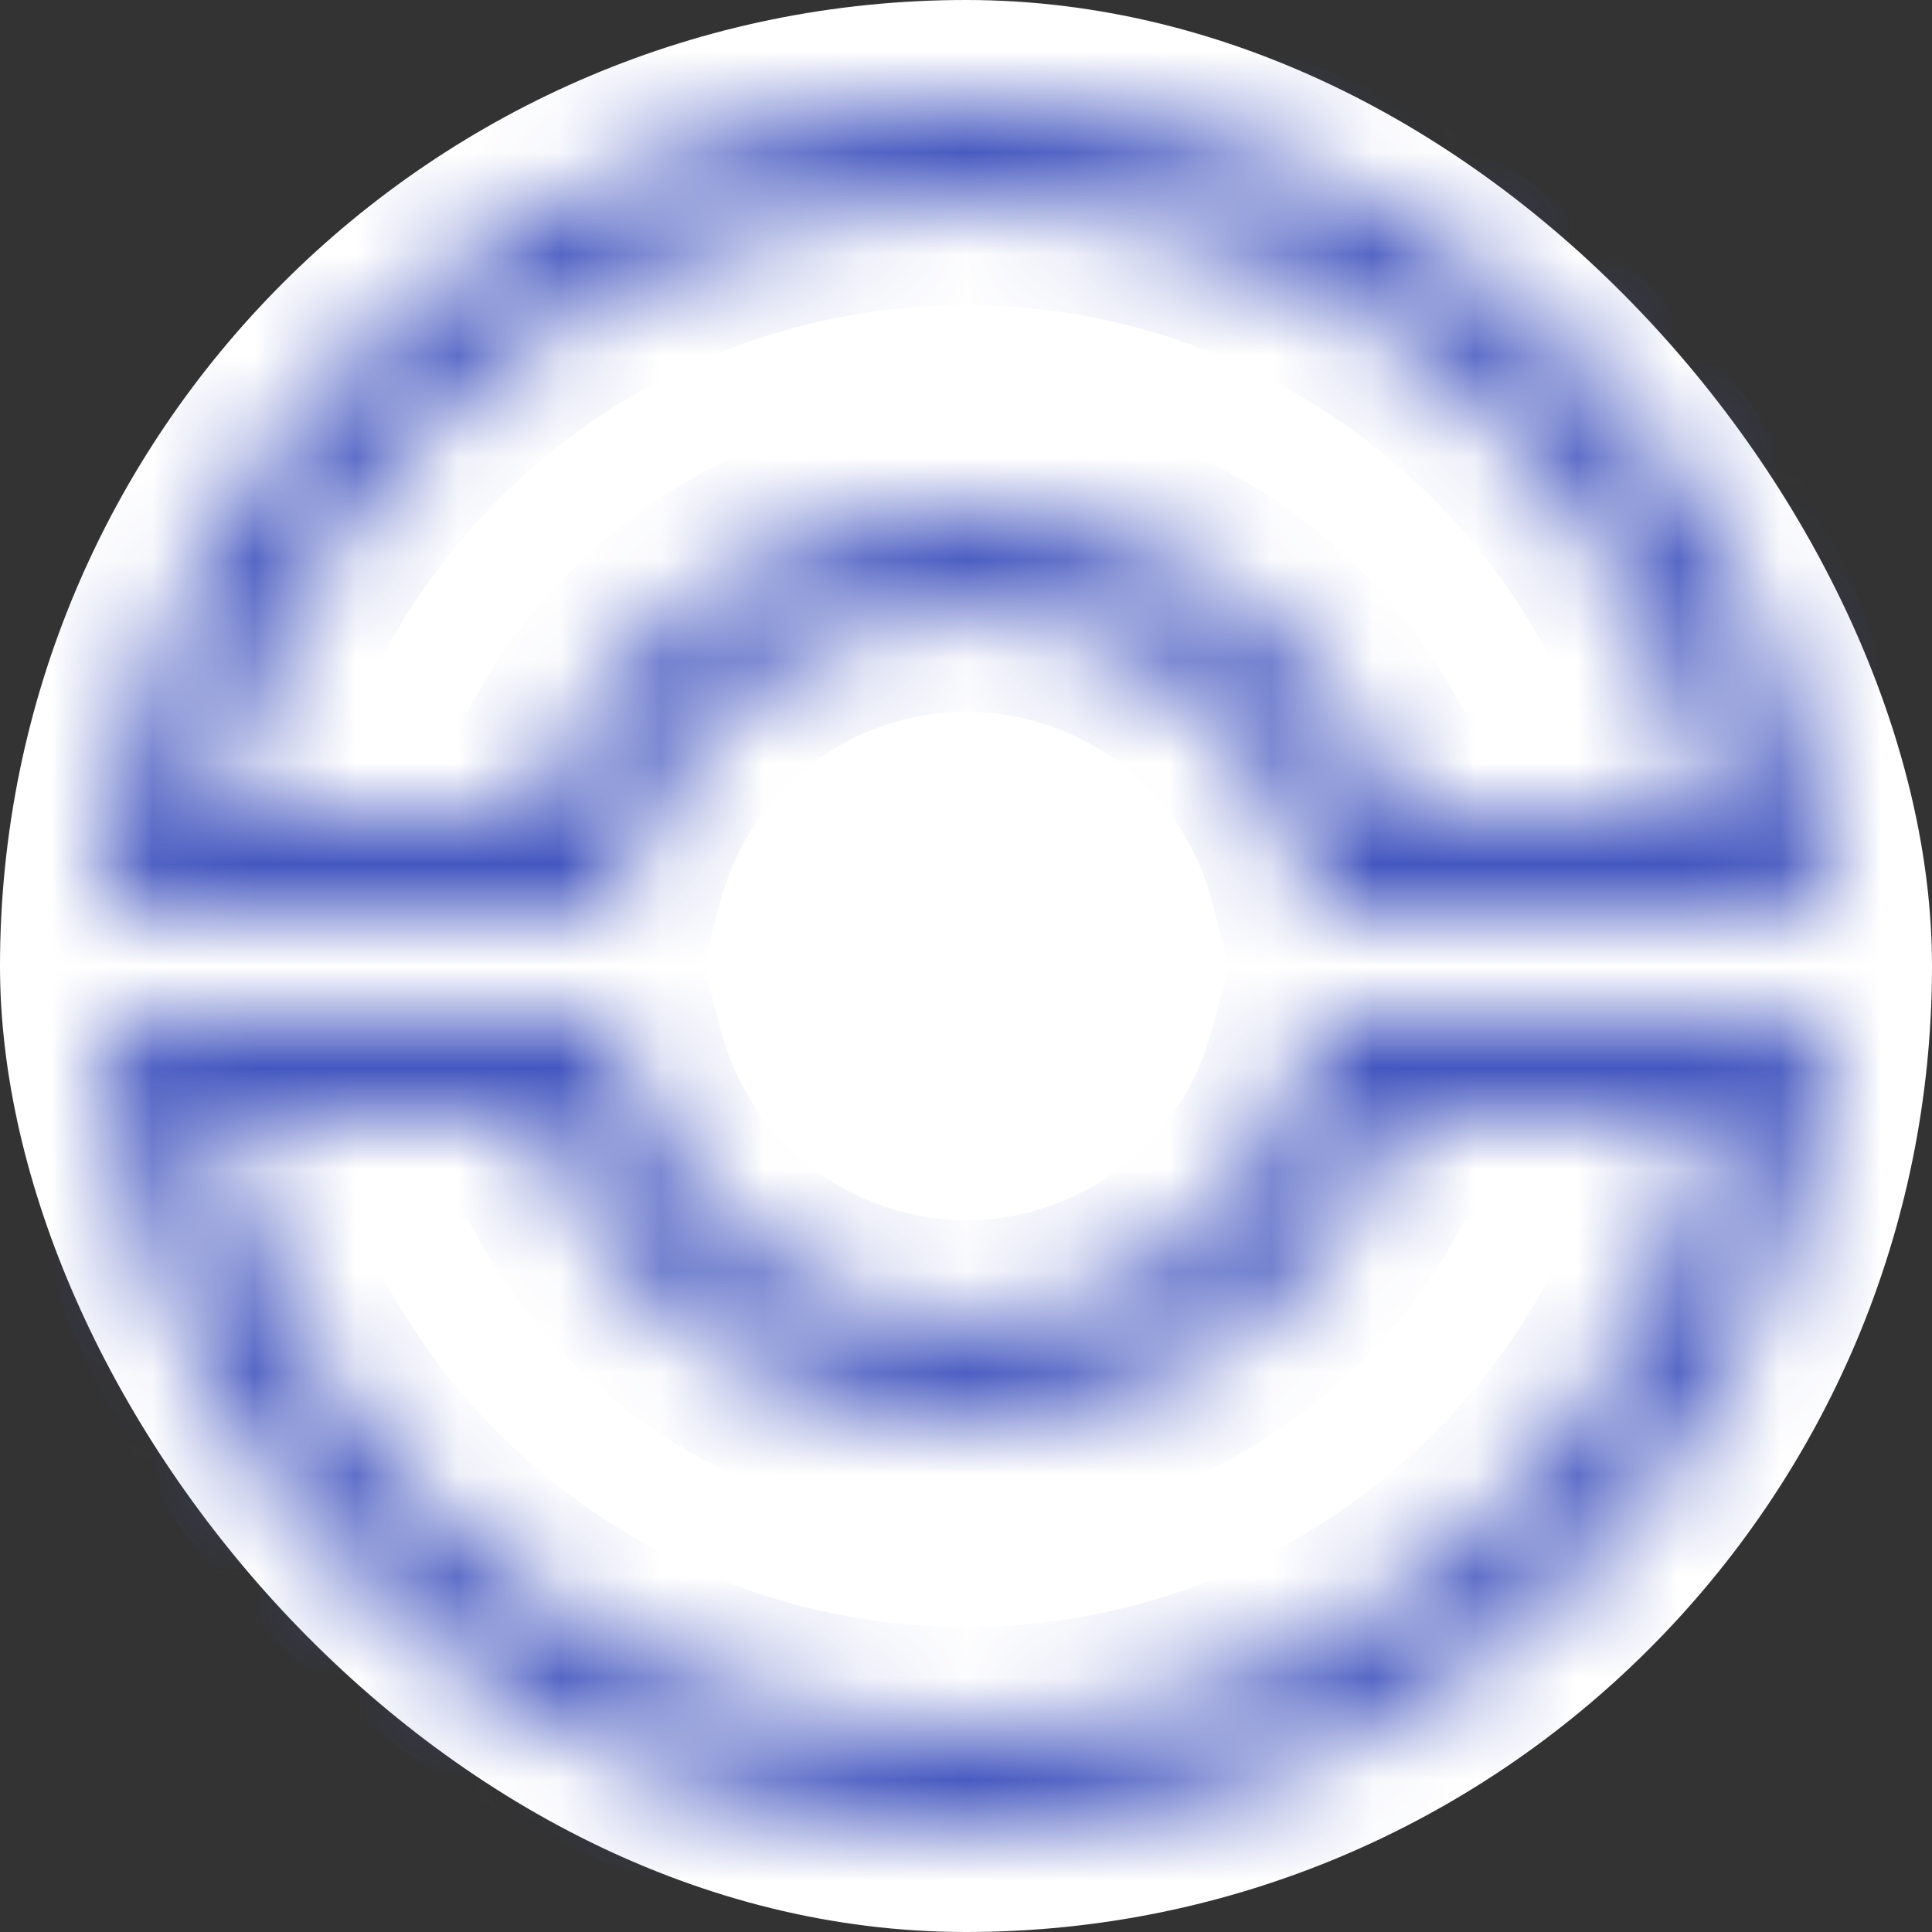
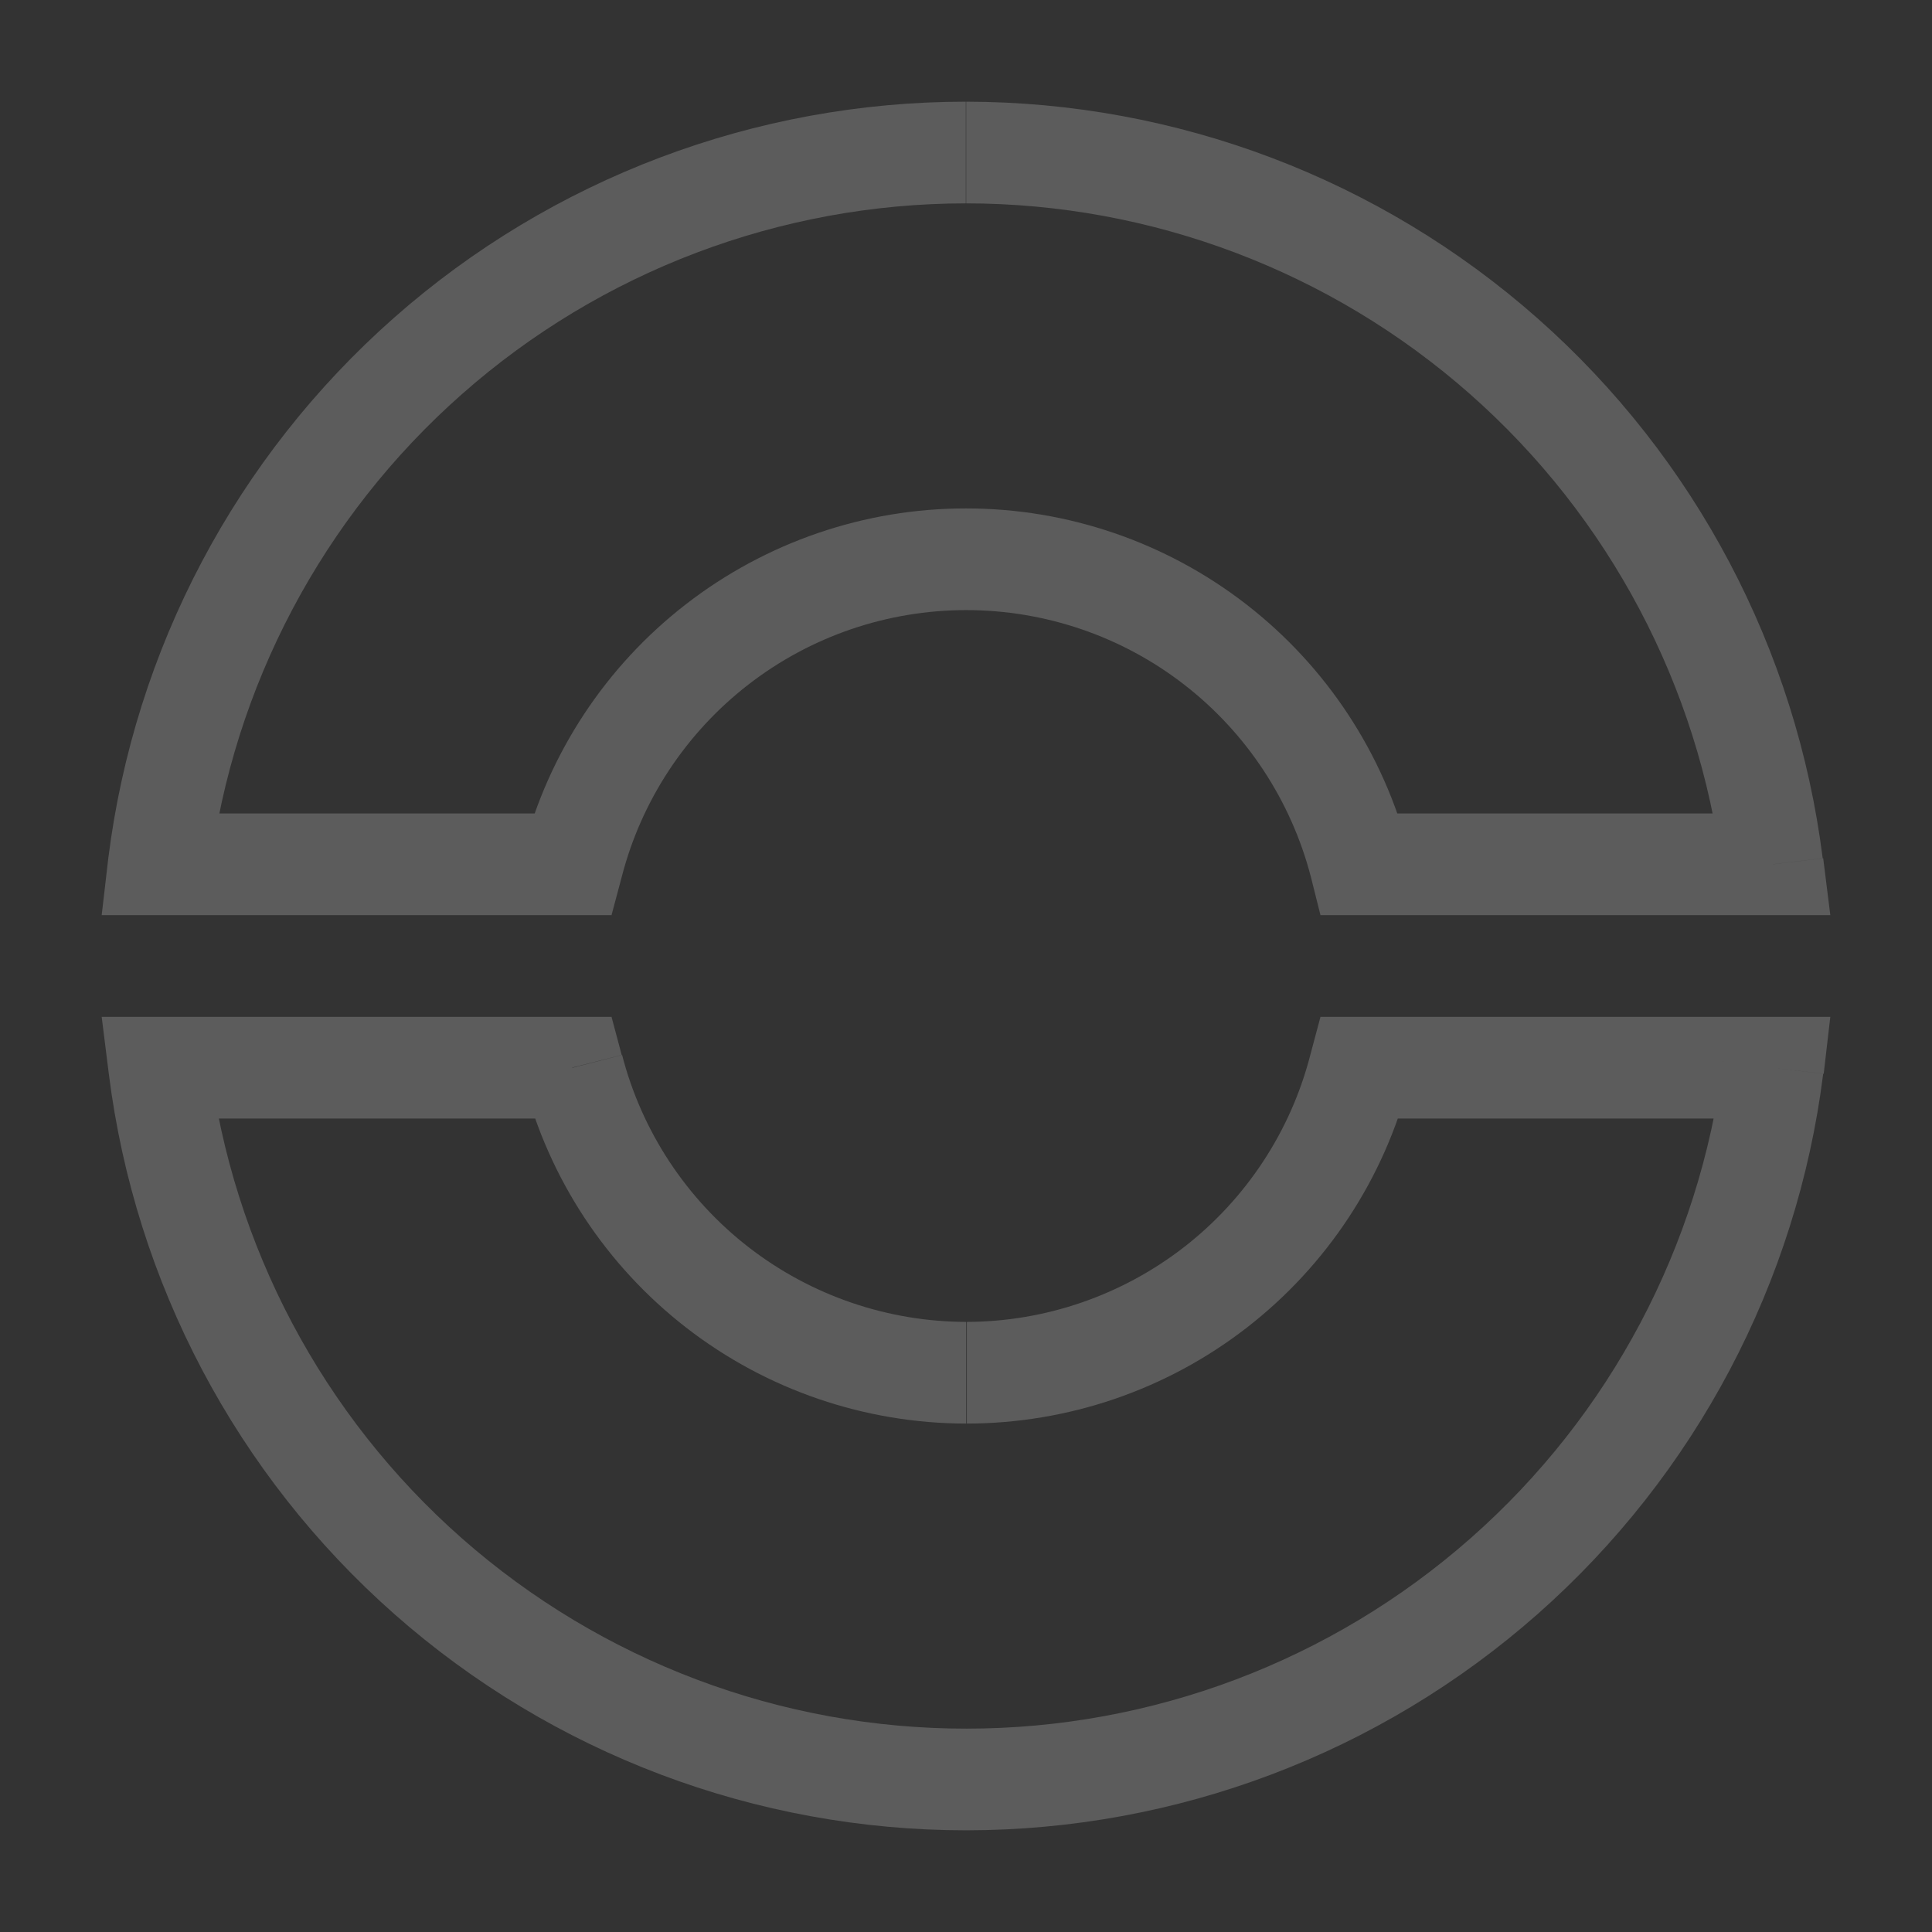
<svg xmlns="http://www.w3.org/2000/svg" fill="none" viewBox="0 0 19 19" height="19" width="19">
  <rect x="0" y="0" width="19" height="19" fill="#333333" stroke="none" />
-   <rect fill="white" rx="9.5" height="19" width="19" />
  <mask fill="white" id="path-2-inside-1_38_9">
    <path d="M17.435 10.5L17.935 10.56L18 10H17.435V10.5ZM13.371 10.5V10H12.986L12.886 10.375L13.371 10.5ZM5.624 10.5L6.114 10.375L6.014 10H5.629V10.5H5.624ZM1.565 10.5V10H1L1.07 10.56L1.565 10.5ZM13.371 8.5L12.892 8.625L12.986 9H13.371V8.5ZM17.435 8.5V9H18L17.93 8.44L17.435 8.5ZM5.629 8.5V9H6.014L6.114 8.625L5.629 8.5ZM1.565 8.5L1.065 8.44L1 9H1.565V8.5ZM17.435 10H13.371V11H17.435V10ZM12.886 10.375C12.693 11.125 12.256 11.789 11.645 12.264C11.033 12.739 10.282 12.998 9.508 13V14C10.505 13.999 11.473 13.668 12.261 13.057C13.049 12.446 13.612 11.591 13.861 10.625L12.896 10.375H12.886ZM9.508 13C8.732 13 7.978 12.742 7.364 12.267C6.751 11.792 6.312 11.127 6.118 10.375L5.149 10.625C5.398 11.591 5.961 12.446 6.749 13.057C7.537 13.668 8.506 13.999 9.502 14V13H9.508ZM5.634 10H1.565V11H5.629V10H5.634ZM9.508 17C7.68 17.002 5.915 16.337 4.543 15.129C3.172 13.921 2.289 12.254 2.06 10.44L1.07 10.56C1.328 12.615 2.327 14.505 3.88 15.875C5.433 17.245 7.432 18 9.502 18V17H9.508ZM16.945 10.44C16.716 12.253 15.834 13.919 14.463 15.127C13.093 16.335 11.329 17.001 9.502 17V18C11.572 17.999 13.57 17.243 15.122 15.873C16.673 14.503 17.672 12.614 17.93 10.56L16.94 10.44H16.945ZM13.371 9H17.435V8H13.371V9ZM9.502 6C10.278 6 11.032 6.257 11.646 6.733C12.259 7.208 12.697 7.874 12.892 8.625L13.856 8.375C13.607 7.409 13.044 6.554 12.256 5.943C11.468 5.332 10.499 5 9.502 5V6ZM6.114 8.625C6.307 7.874 6.746 7.208 7.359 6.733C7.973 6.257 8.727 6 9.502 6V5C8.505 4.999 7.535 5.331 6.746 5.942C5.957 6.553 5.393 7.409 5.144 8.375L6.114 8.625ZM1.565 9H5.629V8H1.565V9ZM2.065 8.56C2.293 6.749 3.174 5.084 4.543 3.876C5.911 2.668 7.673 2.001 9.498 2V1C7.427 1 5.428 1.755 3.875 3.125C2.322 4.495 1.323 6.385 1.065 8.44L2.055 8.56H2.065ZM9.498 2C11.323 2 13.086 2.667 14.455 3.874C15.825 5.082 16.706 6.748 16.935 8.56L17.925 8.44C17.667 6.387 16.669 4.498 15.119 3.129C13.568 1.759 11.571 1.002 9.502 1V2H9.498Z" />
  </mask>
  <path fill-opacity="0.2" fill="white" d="M17.435 10.5L17.935 10.56L18 10H17.435V10.5ZM13.371 10.5V10H12.986L12.886 10.375L13.371 10.5ZM5.624 10.5L6.114 10.375L6.014 10H5.629V10.5H5.624ZM1.565 10.5V10H1L1.07 10.56L1.565 10.5ZM13.371 8.5L12.892 8.625L12.986 9H13.371V8.5ZM17.435 8.5V9H18L17.93 8.44L17.435 8.5ZM5.629 8.5V9H6.014L6.114 8.625L5.629 8.5ZM1.565 8.5L1.065 8.44L1 9H1.565V8.5ZM17.435 10H13.371V11H17.435V10ZM12.886 10.375C12.693 11.125 12.256 11.789 11.645 12.264C11.033 12.739 10.282 12.998 9.508 13V14C10.505 13.999 11.473 13.668 12.261 13.057C13.049 12.446 13.612 11.591 13.861 10.625L12.896 10.375H12.886ZM9.508 13C8.732 13 7.978 12.742 7.364 12.267C6.751 11.792 6.312 11.127 6.118 10.375L5.149 10.625C5.398 11.591 5.961 12.446 6.749 13.057C7.537 13.668 8.506 13.999 9.502 14V13H9.508ZM5.634 10H1.565V11H5.629V10H5.634ZM9.508 17C7.68 17.002 5.915 16.337 4.543 15.129C3.172 13.921 2.289 12.254 2.06 10.44L1.07 10.56C1.328 12.615 2.327 14.505 3.88 15.875C5.433 17.245 7.432 18 9.502 18V17H9.508ZM16.945 10.44C16.716 12.253 15.834 13.919 14.463 15.127C13.093 16.335 11.329 17.001 9.502 17V18C11.572 17.999 13.57 17.243 15.122 15.873C16.673 14.503 17.672 12.614 17.93 10.56L16.94 10.44H16.945ZM13.371 9H17.435V8H13.371V9ZM9.502 6C10.278 6 11.032 6.257 11.646 6.733C12.259 7.208 12.697 7.874 12.892 8.625L13.856 8.375C13.607 7.409 13.044 6.554 12.256 5.943C11.468 5.332 10.499 5 9.502 5V6ZM6.114 8.625C6.307 7.874 6.746 7.208 7.359 6.733C7.973 6.257 8.727 6 9.502 6V5C8.505 4.999 7.535 5.331 6.746 5.942C5.957 6.553 5.393 7.409 5.144 8.375L6.114 8.625ZM1.565 9H5.629V8H1.565V9ZM2.065 8.56C2.293 6.749 3.174 5.084 4.543 3.876C5.911 2.668 7.673 2.001 9.498 2V1C7.427 1 5.428 1.755 3.875 3.125C2.322 4.495 1.323 6.385 1.065 8.44L2.055 8.56H2.065ZM9.498 2C11.323 2 13.086 2.667 14.455 3.874C15.825 5.082 16.706 6.748 16.935 8.56L17.925 8.44C17.667 6.387 16.669 4.498 15.119 3.129C13.568 1.759 11.571 1.002 9.502 1V2H9.498Z" />
-   <path mask="url(#path-2-inside-1_38_9)" fill="#4457BF" d="M10.002 18V17H9.002V18H10.002ZM9.002 5V6H10.002V5H9.002ZM17.435 10.5H16.435V11.387L17.316 11.493L17.435 10.5ZM17.935 10.56L17.816 11.553L18.813 11.672L18.928 10.675L17.935 10.56ZM18 10L18.993 10.115L19.123 9H18V10ZM13.371 10.5L13.122 11.468L14.371 11.79V10.5H13.371ZM12.986 10V9H12.218L12.02 9.742L12.986 10ZM12.886 10.375L11.92 10.117L11.918 10.125L12.886 10.375ZM5.624 10.5L5.376 9.531L5.624 11.5V10.5ZM6.114 10.375L6.361 11.344L7.34 11.094L7.08 10.117L6.114 10.375ZM6.014 10L6.98 9.742L6.782 9H6.014V10ZM5.629 10V9H4.629V10H5.629ZM5.629 10.5V11.5H6.629V10.5H5.629ZM1.565 10.5L1.685 11.493L2.565 11.386V10.5H1.565ZM1 10V9H-0.133L0.008 10.124L1 10ZM1.07 10.56L0.078 10.684L0.078 10.685L1.07 10.56ZM13.371 8.5H14.371V7.206L13.119 7.532L13.371 8.5ZM12.986 9L12.017 9.246L12.208 10H12.986V9ZM17.435 8.5L17.315 7.507L16.435 7.614V8.5H17.435ZM18 9V10H19.133L18.992 8.876L18 9ZM17.93 8.44L18.922 8.316L18.799 7.327L17.81 7.447L17.93 8.44ZM5.629 8.5L5.878 7.532L4.629 7.209V8.5H5.629ZM6.014 9V10H6.782L6.98 9.258L6.014 9ZM6.114 8.625L7.08 8.883L7.082 8.875L6.114 8.625ZM1.565 8.5H2.565V7.613L1.684 7.507L1.565 8.5ZM1.065 8.44L0.073 8.315L0.072 8.325L1.065 8.44ZM1 9L0.007 8.885L-0.123 10H1V9ZM13.371 11H12.371V12H13.371V11ZM17.435 11V12H18.435V11H17.435ZM9.508 14H8.508V15.001L9.508 15L9.508 14ZM13.861 10.625L14.829 10.875L15.079 9.908L14.112 9.657L13.861 10.625ZM12.896 10.375L13.147 9.407L13.024 9.375H12.896V10.375ZM6.118 10.375L7.087 10.125L6.837 9.157L5.869 9.407L6.118 10.375ZM5.149 10.625L4.899 9.657L3.931 9.906L4.181 10.875L5.149 10.625ZM9.502 14L9.502 15L10.502 15.001V14H9.502ZM9.502 13V12H8.502V13H9.502ZM1.565 11H0.565V12H1.565V11ZM5.629 11V12H6.629V11H5.629ZM9.508 17L9.509 18L9.508 16V17ZM2.06 10.44L3.052 10.315L2.927 9.328L1.939 9.447L2.06 10.44ZM9.502 18L9.503 19L9.503 19L9.502 18ZM9.502 17V16L9.502 18L9.502 17ZM16.945 10.44L17.937 10.565L18.079 9.44H16.945V10.44ZM17.93 10.56L18.922 10.685L19.047 9.688L18.05 9.567L17.93 10.56ZM16.94 10.44V9.44L16.82 11.433L16.94 10.44ZM17.435 8H18.435V7H17.435V8ZM13.371 8V7H12.371V8H13.371ZM9.502 6L9.502 7L9.503 7L9.502 6ZM13.856 8.375L14.107 9.343L15.074 9.092L14.825 8.125L13.856 8.375ZM9.502 5L9.502 6L9.502 6L9.502 5ZM5.144 8.375L4.176 8.125L3.926 9.094L4.894 9.343L5.144 8.375ZM5.629 8H6.629V7H5.629V8ZM1.565 8V7H0.565V8H1.565ZM2.065 8.56V9.56H2.946L3.057 8.685L2.065 8.56ZM9.498 1H10.498V0L9.498 1.20487e-07L9.498 1ZM2.055 8.56L1.934 9.553L1.994 9.56H2.055V8.56ZM16.935 8.56L15.943 8.685L16.068 9.672L17.056 9.553L16.935 8.56ZM17.925 8.44L18.045 9.433L19.042 9.312L18.917 8.315L17.925 8.44ZM9.502 1L9.504 6.25612e-07L8.502 -0.001V1H9.502ZM9.502 2V3H10.502V2H9.502ZM17.316 11.493L17.816 11.553L18.054 9.567L17.554 9.507L17.316 11.493ZM18.928 10.675L18.993 10.115L17.007 9.885L16.942 10.445L18.928 10.675ZM18 9H17.435V11H18V9ZM16.435 10V10.5H18.435V10H16.435ZM14.371 10.5V10H12.371V10.5H14.371ZM13.371 9H12.986V11H13.371V9ZM12.02 9.742L11.92 10.117L13.853 10.633L13.953 10.258L12.02 9.742ZM12.637 11.343L13.122 11.468L13.621 9.532L13.136 9.407L12.637 11.343ZM5.871 11.469L6.361 11.344L5.866 9.406L5.376 9.531L5.871 11.469ZM7.08 10.117L6.98 9.742L5.047 10.258L5.147 10.633L7.08 10.117ZM6.014 9H5.629V11H6.014V9ZM4.629 10V10.5H6.629V10H4.629ZM5.629 9.5H5.624V11.5H5.629V9.5ZM2.565 10.5V10H0.565V10.5H2.565ZM1.565 9H1V11H1.565V9ZM0.008 10.124L0.078 10.684L2.062 10.436L1.992 9.876L0.008 10.124ZM1.19 11.553L1.685 11.493L1.444 9.507L0.95 9.567L1.19 11.553ZM13.119 7.532L12.639 7.657L13.144 9.593L13.623 9.468L13.119 7.532ZM11.922 8.871L12.017 9.246L13.956 8.754L13.861 8.379L11.922 8.871ZM12.986 10H13.371V8H12.986V10ZM14.371 9V8.5H12.371V9H14.371ZM16.435 8.5V9H18.435V8.5H16.435ZM17.435 10H18V8H17.435V10ZM18.992 8.876L18.922 8.316L16.938 8.564L17.008 9.124L18.992 8.876ZM17.81 7.447L17.315 7.507L17.555 9.493L18.05 9.433L17.81 7.447ZM4.629 8.5V9H6.629V8.5H4.629ZM5.629 10H6.014V8H5.629V10ZM6.98 9.258L7.08 8.883L5.147 8.367L5.047 8.742L6.98 9.258ZM6.363 7.657L5.878 7.532L5.379 9.468L5.864 9.593L6.363 7.657ZM1.684 7.507L1.184 7.447L0.946 9.433L1.446 9.493L1.684 7.507ZM0.072 8.325L0.007 8.885L1.993 9.115L2.058 8.555L0.072 8.325ZM1 10H1.565V8H1V10ZM2.565 9V8.5H0.565V9H2.565ZM17.435 9H13.371V11H17.435V9ZM12.371 10V11H14.371V10H12.371ZM13.371 12H17.435V10H13.371V12ZM18.435 11V10H16.435V11H18.435ZM11.918 10.125C11.78 10.661 11.468 11.135 11.031 11.475L12.258 13.054C13.044 12.443 13.606 11.589 13.855 10.625L11.918 10.125ZM11.031 11.475C10.595 11.814 10.058 11.999 9.505 12L9.51 14C10.506 13.998 11.472 13.665 12.258 13.054L11.031 11.475ZM8.508 13V14H10.508V13H8.508ZM9.508 15C10.727 14.999 11.911 14.594 12.874 13.847L11.648 12.267C11.036 12.742 10.282 13 9.507 13L9.508 15ZM12.874 13.847C13.837 13.101 14.525 12.055 14.829 10.875L12.893 10.375C12.699 11.126 12.261 11.791 11.648 12.267L12.874 13.847ZM14.112 9.657L13.147 9.407L12.646 11.343L13.61 11.593L14.112 9.657ZM12.896 9.375H12.886V11.375H12.896V9.375ZM9.507 12C8.953 12 8.415 11.816 7.976 11.477L6.752 13.058C7.541 13.669 8.51 14 9.508 14L9.507 12ZM7.976 11.477C7.538 11.137 7.225 10.662 7.087 10.125L5.15 10.625C5.4 11.591 5.963 12.447 6.752 13.058L7.976 11.477ZM5.869 9.407L4.899 9.657L5.398 11.593L6.368 11.343L5.869 9.407ZM4.181 10.875C4.485 12.055 5.173 13.101 6.136 13.847L7.362 12.267C6.749 11.791 6.311 11.126 6.117 10.375L4.181 10.875ZM6.136 13.847C7.099 14.594 8.283 14.999 9.502 15L9.503 13C8.728 13 7.974 12.742 7.362 12.267L6.136 13.847ZM10.502 14V13H8.502V14H10.502ZM9.502 14H9.508V12H9.502V14ZM5.634 9H1.565V11H5.634V9ZM0.565 10V11H2.565V10H0.565ZM1.565 12H5.629V10H1.565V12ZM6.629 11V10H4.629V11H6.629ZM5.629 11H5.634V9H5.629V11ZM9.506 16C7.923 16.002 6.393 15.425 5.204 14.378L3.882 15.879C5.437 17.248 7.438 18.003 9.509 18L9.506 16ZM5.204 14.378C4.016 13.332 3.25 11.886 3.052 10.315L1.068 10.565C1.327 12.62 2.328 14.51 3.882 15.879L5.204 14.378ZM1.939 9.447L0.95 9.567L1.19 11.553L2.18 11.433L1.939 9.447ZM0.078 10.685C0.366 12.981 1.483 15.093 3.219 16.625L4.542 15.125C3.172 13.916 2.29 12.248 2.062 10.435L0.078 10.685ZM3.219 16.625C4.954 18.156 7.189 19 9.503 19L9.502 17C7.676 17 5.912 16.334 4.542 15.125L3.219 16.625ZM9.502 18H9.508V16H9.502V18ZM15.953 10.315C15.755 11.886 14.99 13.33 13.802 14.377L15.125 15.877C16.678 14.508 17.678 12.62 17.937 10.565L15.953 10.315ZM13.802 14.377C12.615 15.424 11.086 16.001 9.503 16L9.502 18C11.572 18.001 13.572 17.246 15.125 15.877L13.802 14.377ZM9.503 19C11.816 18.999 14.049 18.154 15.784 16.623L14.46 15.123C13.091 16.332 11.328 16.999 9.502 17L9.503 19ZM15.784 16.623C17.518 15.092 18.634 12.98 18.922 10.685L16.938 10.435C16.71 12.248 15.829 13.915 14.46 15.123L15.784 16.623ZM18.05 9.567L17.061 9.447L16.82 11.433L17.81 11.553L18.05 9.567ZM16.94 11.44H16.945V9.44H16.94V11.44ZM13.371 10H17.435V8H13.371V10ZM18.435 9V8H16.435V9H18.435ZM17.435 7H13.371V9H17.435V7ZM12.371 8V9H14.371V8H12.371ZM9.503 7C10.057 7 10.595 7.184 11.034 7.523L12.258 5.942C11.469 5.331 10.5 5 9.502 5L9.503 7ZM11.034 7.523C11.472 7.863 11.785 8.338 11.923 8.875L13.86 8.375C13.61 7.409 13.047 6.553 12.258 5.942L11.034 7.523ZM13.142 9.593L14.107 9.343L13.605 7.407L12.641 7.657L13.142 9.593ZM14.825 8.125C14.52 6.945 13.832 5.899 12.869 5.153L11.643 6.733C12.256 7.209 12.694 7.874 12.888 8.625L14.825 8.125ZM12.869 5.153C11.906 4.406 10.722 4.001 9.503 4L9.502 6C10.277 6 11.031 6.258 11.643 6.733L12.869 5.153ZM7.082 8.875C7.22 8.338 7.533 7.863 7.971 7.523L6.747 5.942C5.958 6.553 5.395 7.409 5.145 8.375L7.082 8.875ZM7.971 7.523C8.41 7.184 8.948 7 9.502 7L9.503 5C8.505 5 7.536 5.331 6.747 5.942L7.971 7.523ZM9.503 4C8.283 3.999 7.098 4.404 6.134 5.151L7.358 6.732C7.972 6.257 8.726 6 9.502 6L9.503 4ZM6.134 5.151C5.169 5.898 4.48 6.944 4.176 8.125L6.112 8.625C6.306 7.873 6.744 7.207 7.358 6.732L6.134 5.151ZM4.894 9.343L5.864 9.593L6.363 7.657L5.393 7.407L4.894 9.343ZM1.565 10H5.629V8H1.565V10ZM6.629 9V8H4.629V9H6.629ZM5.629 7H1.565V9H5.629V7ZM0.565 8V9H2.565V8H0.565ZM3.057 8.685C3.255 7.116 4.019 5.672 5.205 4.626L3.881 3.126C2.33 4.495 1.332 6.382 1.073 8.435L3.057 8.685ZM5.205 4.626C6.39 3.579 7.917 3.001 9.498 3L9.497 1C7.428 1.002 5.432 1.758 3.881 3.126L5.205 4.626ZM10.498 2V1H8.498V2H10.498ZM9.498 1.20487e-07C7.184 -0 4.949 0.844 3.214 2.376L4.537 3.875C5.907 2.667 7.671 2 9.497 2L9.498 1.20487e-07ZM3.214 2.376C1.478 3.907 0.361 6.019 0.073 8.315L2.057 8.565C2.285 6.752 3.167 5.084 4.537 3.875L3.214 2.376ZM0.945 9.433L1.934 9.553L2.175 7.567L1.185 7.447L0.945 9.433ZM2.055 9.56H2.065V7.56H2.055V9.56ZM9.497 3C11.079 3 12.607 3.578 13.794 4.624L15.117 3.124C13.565 1.756 11.567 1 9.498 1L9.497 3ZM13.794 4.624C14.981 5.671 15.745 7.115 15.943 8.685L17.927 8.435C17.668 6.381 16.669 4.493 15.117 3.124L13.794 4.624ZM17.056 9.553L18.045 9.433L17.805 7.447L16.815 7.567L17.056 9.553ZM18.917 8.315C18.629 6.021 17.514 3.91 15.781 2.379L14.457 3.878C15.825 5.087 16.705 6.753 16.933 8.565L18.917 8.315ZM15.781 2.379C14.048 0.848 11.816 0.002 9.504 6.25612e-07L9.501 2C11.327 2.002 13.088 2.67 14.457 3.878L15.781 2.379ZM8.502 1V2H10.502V1H8.502ZM9.502 1H9.498V3H9.502V1Z" />
</svg>